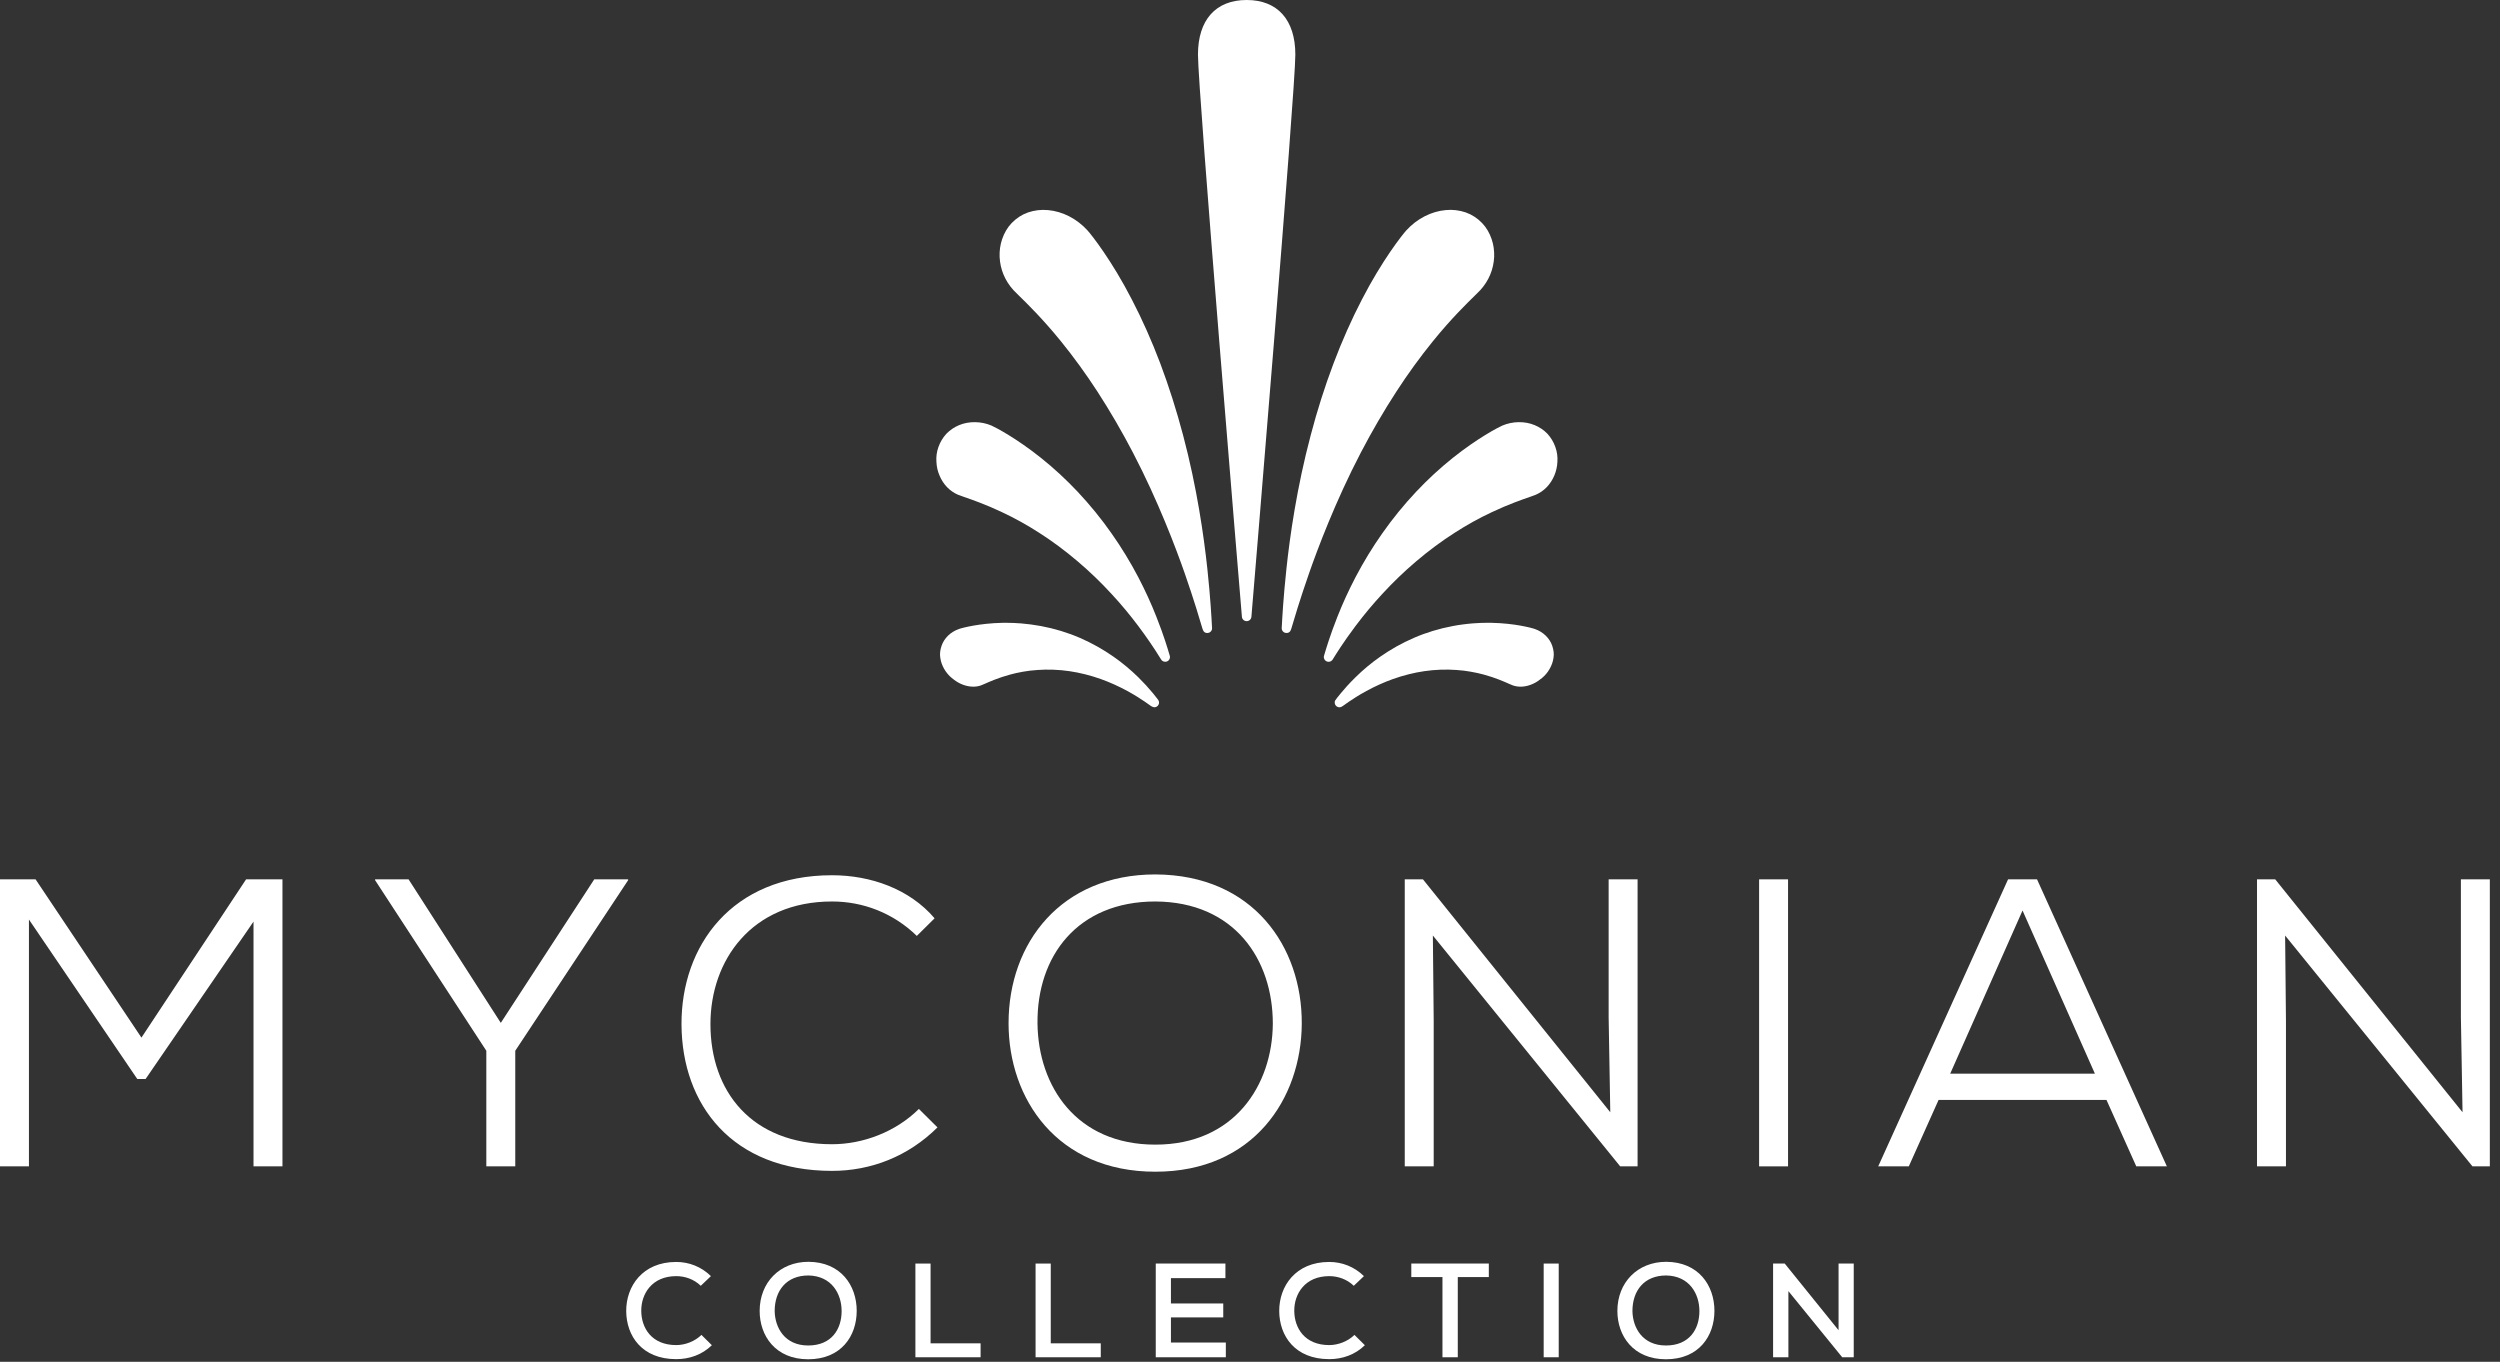
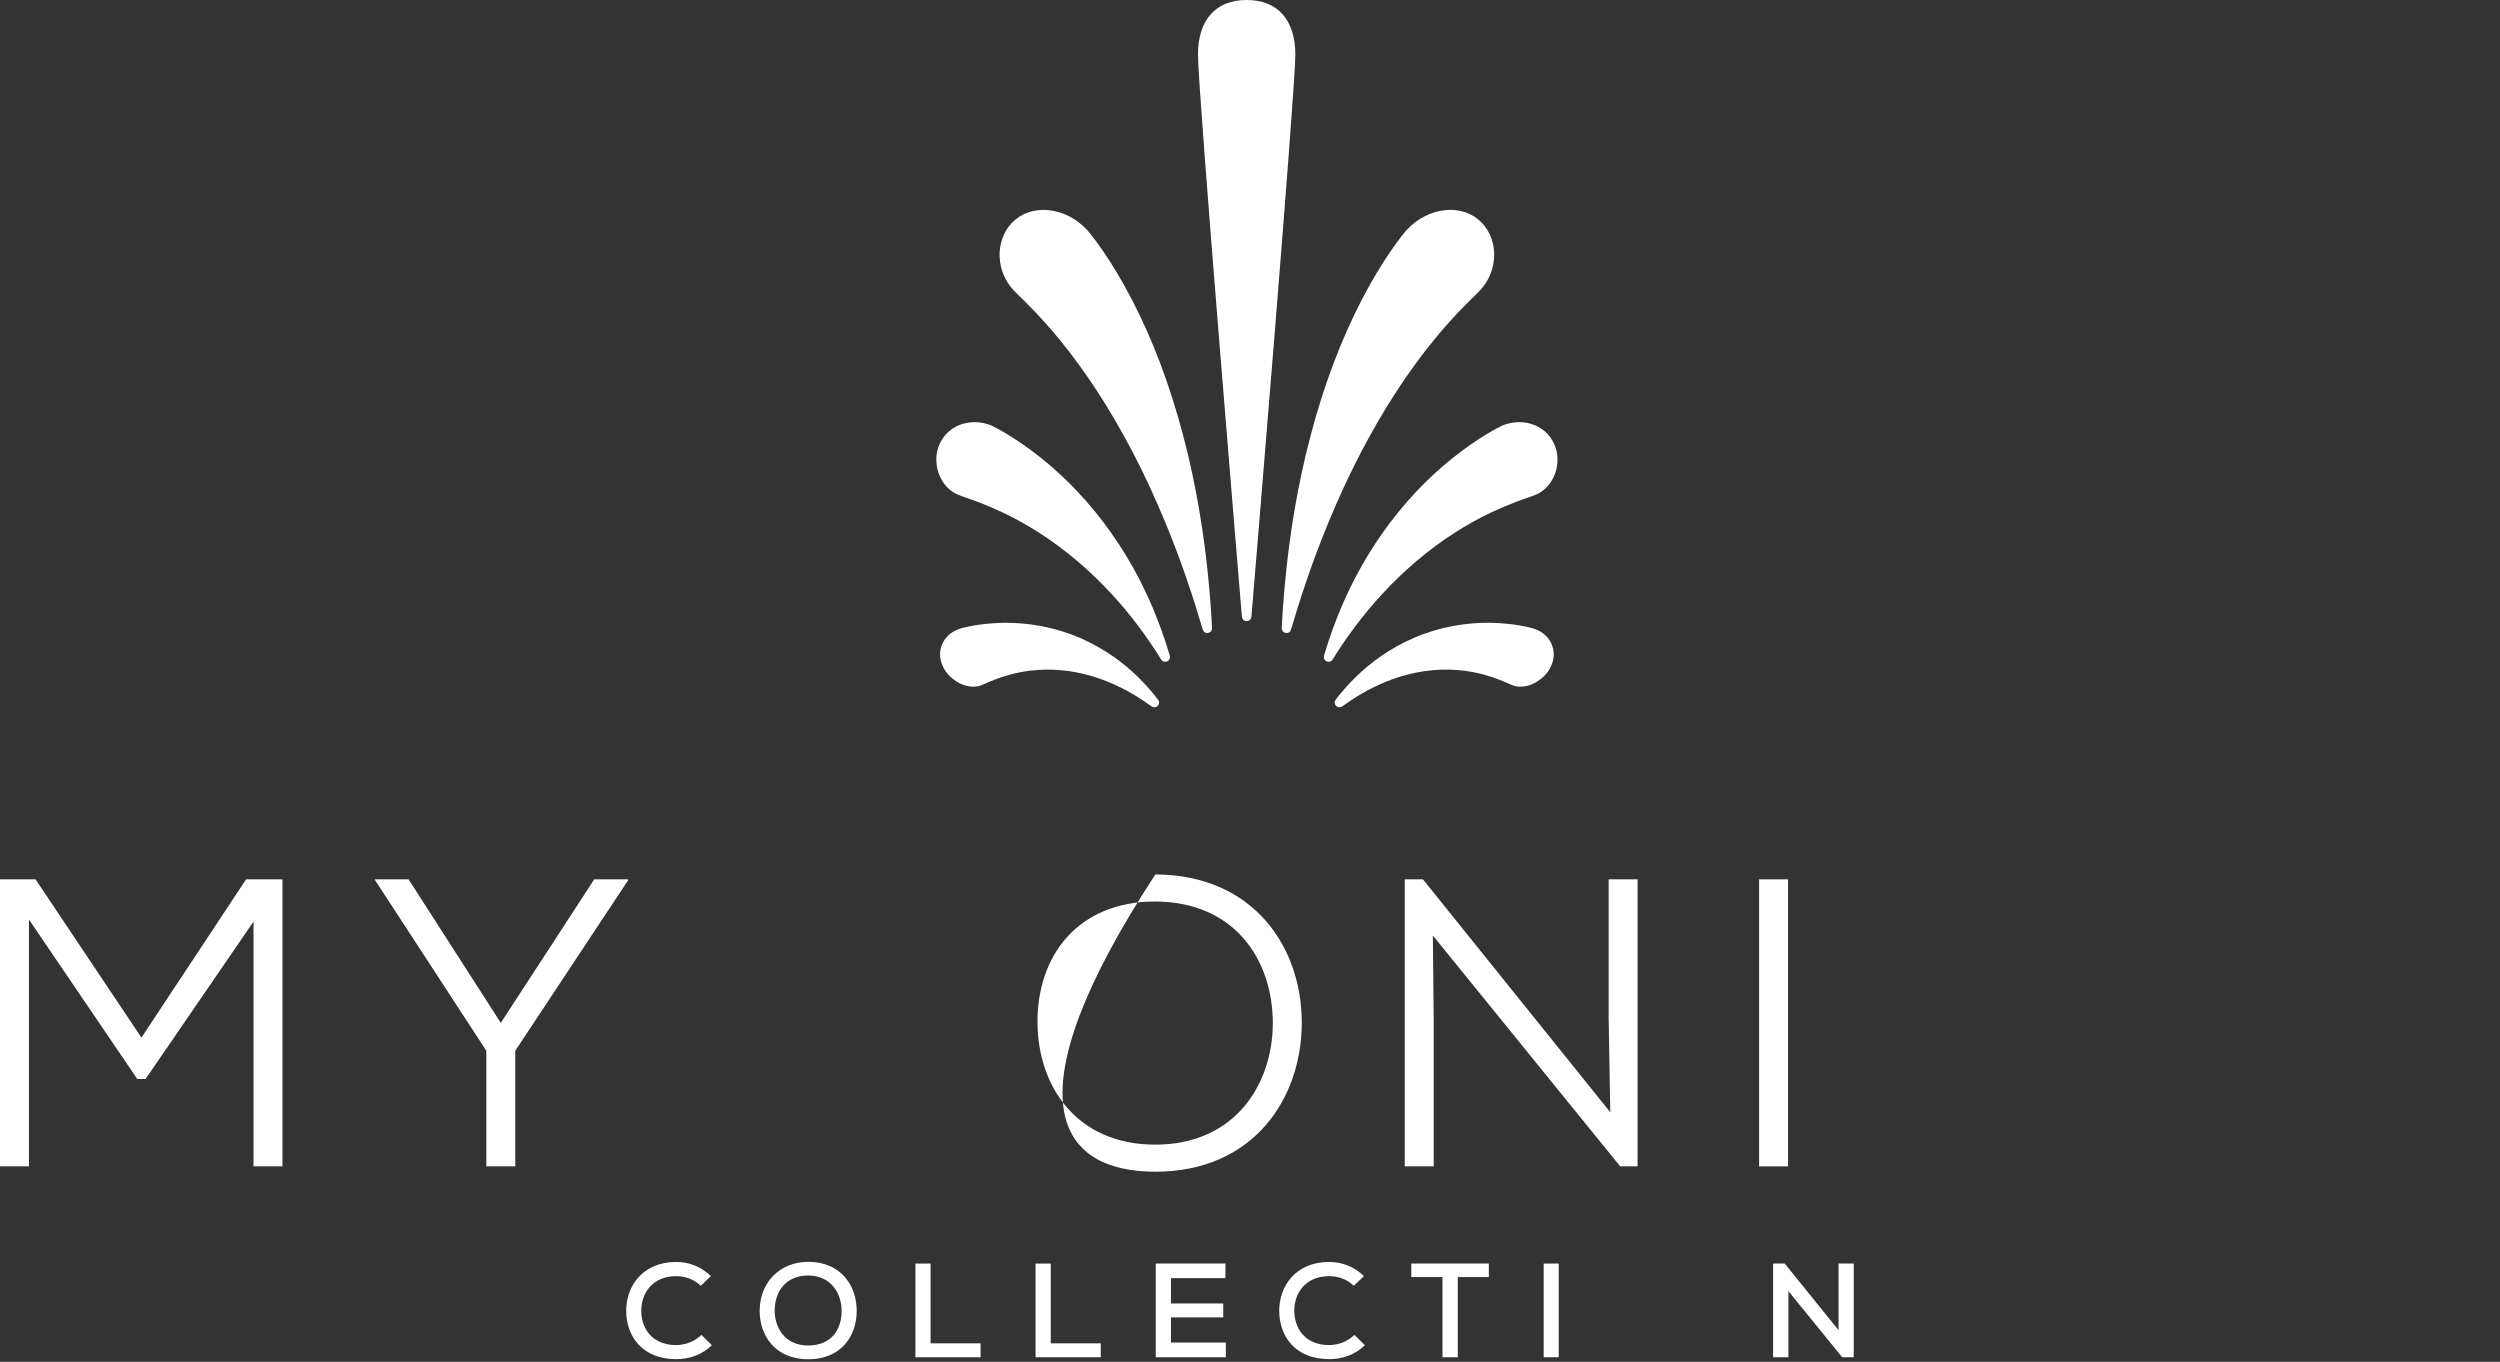
<svg xmlns="http://www.w3.org/2000/svg" width="123" height="67" viewBox="0 0 123 67" fill="none">
  <rect x="0" y="0" width="123" height="67" fill="#333333" stroke="none" />
  <path d="M12.473 45.342L7.162 53.088H6.755L1.424 45.241V57.385H0V43.264C0.651 43.264 1.099 43.264 1.75 43.264L6.959 51.051L12.107 43.264H13.897V57.385H12.473V45.342Z" fill="white" />
  <path d="M24.639 50.325L29.237 43.264H30.905V43.305L25.351 51.697V57.385H23.927V51.697L18.454 43.305V43.264H20.102L24.639 50.325Z" fill="white" />
-   <path d="M46.124 55.468C44.68 56.901 42.849 57.607 40.936 57.607C36.012 57.607 33.55 54.339 33.53 50.405C33.51 46.552 35.991 43.062 40.936 43.062C42.828 43.062 44.74 43.727 45.982 45.18L45.107 46.047C43.948 44.918 42.462 44.353 40.936 44.353C36.968 44.353 34.954 47.258 34.954 50.385C34.954 53.693 36.968 56.296 40.936 56.296C42.462 56.296 44.069 55.69 45.209 54.56L46.124 55.468Z" fill="white" />
-   <path fill-rule="evenodd" clip-rule="evenodd" d="M56.844 57.648C61.666 57.648 64.027 54.057 64.047 50.365C64.067 46.593 61.666 43.042 56.844 43.022C52.225 43.022 49.621 46.37 49.621 50.345C49.621 54.057 52.002 57.648 56.844 57.648ZM62.623 50.365C62.602 53.391 60.731 56.316 56.844 56.316C52.958 56.316 51.086 53.451 51.045 50.365C51.005 47.036 53.019 44.353 56.844 44.353C60.73 44.373 62.623 47.198 62.623 50.365Z" fill="white" />
+   <path fill-rule="evenodd" clip-rule="evenodd" d="M56.844 57.648C61.666 57.648 64.027 54.057 64.047 50.365C64.067 46.593 61.666 43.042 56.844 43.022C49.621 54.057 52.002 57.648 56.844 57.648ZM62.623 50.365C62.602 53.391 60.731 56.316 56.844 56.316C52.958 56.316 51.086 53.451 51.045 50.365C51.005 47.036 53.019 44.353 56.844 44.353C60.73 44.373 62.623 47.198 62.623 50.365Z" fill="white" />
  <path d="M79.226 54.723L79.145 50.042V43.264H80.569V57.385H79.714L70.497 46.028L70.538 50.204V57.385H69.114V43.264H70.009L79.226 54.723Z" fill="white" />
  <path d="M86.548 57.385V43.264H87.972V57.385H86.548V57.385Z" fill="white" />
-   <path fill-rule="evenodd" clip-rule="evenodd" d="M95.378 54.117H103.639L105.105 57.385H106.61L100.222 43.264H98.797L92.408 57.385H93.913L95.378 54.117ZM103.07 52.826H95.949L99.509 44.797L103.07 52.826Z" fill="white" />
-   <path d="M121.157 54.723L121.076 50.042V43.264H122.5V57.385H121.645L112.428 46.028L112.469 50.204V57.385H111.045V43.264H111.941L121.157 54.723Z" fill="white" />
  <path d="M35.024 66.185C34.544 66.652 33.924 66.87 33.27 66.87C31.576 66.87 30.816 65.717 30.81 64.505C30.803 63.294 31.603 62.088 33.27 62.088C33.897 62.088 34.504 62.319 34.977 62.786L34.478 63.261C34.144 62.938 33.704 62.786 33.27 62.786C32.083 62.786 31.543 63.649 31.55 64.499C31.556 65.342 32.064 66.178 33.27 66.178C33.704 66.178 34.184 66 34.511 65.677L35.024 66.185Z" fill="white" />
  <path fill-rule="evenodd" clip-rule="evenodd" d="M39.762 66.876C41.383 66.876 42.15 65.737 42.15 64.492C42.15 63.247 41.369 62.088 39.776 62.081C38.368 62.081 37.375 63.096 37.375 64.499C37.375 65.71 38.142 66.876 39.762 66.876ZM41.408 64.505C41.408 65.387 40.922 66.198 39.762 66.198C38.608 66.198 38.128 65.322 38.114 64.505C38.114 63.497 38.695 62.753 39.775 62.753C40.915 62.773 41.408 63.655 41.408 64.505Z" fill="white" />
  <path d="M45.784 62.167V66.092H48.245V66.777H45.038V62.167H45.784V62.167Z" fill="white" />
  <path d="M51.697 62.167V66.092H54.158V66.777H50.95V62.167H51.697V62.167Z" fill="white" />
  <path d="M60.311 66.777H56.863C56.863 65.243 56.863 63.702 56.863 62.167H60.291V62.885H57.61V64.13H60.184V64.815H57.61V66.053H60.311V66.777Z" fill="white" />
  <path d="M67.151 66.185C66.671 66.652 66.051 66.87 65.398 66.87C63.704 66.87 62.944 65.717 62.938 64.505C62.931 63.294 63.731 62.088 65.398 62.088C66.025 62.088 66.632 62.319 67.105 62.786L66.606 63.261C66.272 62.938 65.832 62.786 65.398 62.786C64.211 62.786 63.671 63.649 63.678 64.499C63.685 65.342 64.192 66.178 65.398 66.178C65.832 66.178 66.312 66 66.639 65.677L67.151 66.185Z" fill="white" />
  <path d="M70.969 62.832H69.436V62.167C70.776 62.167 71.91 62.167 73.25 62.167V62.832H71.723V66.777H70.969V62.832V62.832Z" fill="white" />
  <path d="M75.949 66.777V62.167H76.689V66.777H75.949Z" fill="white" />
-   <path fill-rule="evenodd" clip-rule="evenodd" d="M81.963 66.876C83.584 66.876 84.35 65.737 84.35 64.492C84.35 63.247 83.57 62.088 81.976 62.081C80.569 62.081 79.575 63.096 79.575 64.499C79.575 65.71 80.342 66.876 81.963 66.876ZM83.611 64.505C83.611 65.387 83.124 66.198 81.964 66.198C80.81 66.198 80.33 65.322 80.316 64.505C80.316 63.497 80.896 62.753 81.977 62.753C83.117 62.773 83.611 63.655 83.611 64.505Z" fill="white" />
  <path d="M90.457 65.447V62.167H91.204V66.777H90.637L87.989 63.523V66.777H87.236V62.167H87.809L90.457 65.447Z" fill="white" />
  <path d="M68.701 19.267C69.258 18.406 69.866 17.568 70.507 16.778C71.394 15.684 72.16 14.936 72.572 14.534C72.696 14.412 72.786 14.325 72.832 14.273C73.249 13.816 73.484 13.251 73.513 12.638C73.523 12.33 73.482 12.038 73.39 11.77C73.285 11.458 73.127 11.191 72.921 10.976C72.69 10.735 72.42 10.559 72.115 10.451C71.799 10.344 71.465 10.303 71.132 10.336C70.421 10.398 69.716 10.76 69.197 11.328C68.986 11.559 67.992 12.818 66.999 14.75C66.504 15.7 66.024 16.782 65.61 17.879C65.181 19.017 64.802 20.209 64.485 21.419C63.804 23.984 63.461 26.396 63.294 27.968C63.139 29.416 63.084 30.448 63.067 30.788L63.061 30.881C63.06 30.89 63.06 30.899 63.06 30.908C63.059 31.037 63.162 31.142 63.291 31.142C63.292 31.142 63.294 31.142 63.295 31.142C63.311 31.142 63.326 31.141 63.341 31.139C63.432 31.125 63.478 31.07 63.504 31.004C63.525 30.959 63.54 30.907 63.556 30.852C63.652 30.526 63.943 29.532 64.409 28.197C64.825 27.005 65.709 24.651 66.951 22.271C67.498 21.223 68.087 20.212 68.701 19.267Z" fill="white" />
  <path d="M76.523 21.991C76.439 21.752 76.309 21.534 76.13 21.337C75.951 21.154 75.739 21.012 75.504 20.916C75.024 20.714 74.421 20.721 73.913 20.939C73.707 21.029 72.688 21.561 71.478 22.528C70.844 23.035 70.238 23.594 69.677 24.191C69.073 24.833 68.511 25.523 68.008 26.241C67.526 26.924 67.083 27.651 66.691 28.4C66.352 29.048 66.053 29.702 65.802 30.341C65.439 31.257 65.236 31.945 65.169 32.171L65.148 32.241C65.115 32.324 65.132 32.422 65.198 32.489C65.243 32.536 65.305 32.56 65.367 32.56C65.422 32.56 65.478 32.54 65.522 32.501C65.532 32.492 65.54 32.484 65.549 32.474C65.558 32.464 65.564 32.453 65.571 32.442C65.58 32.429 65.59 32.411 65.605 32.388C65.726 32.192 66.095 31.595 66.687 30.806C67.11 30.244 67.55 29.716 67.996 29.235C68.524 28.659 69.092 28.112 69.684 27.611C70.294 27.092 70.929 26.621 71.572 26.211C72.161 25.831 72.771 25.493 73.386 25.204C74.21 24.814 74.894 24.578 75.261 24.451C75.405 24.401 75.507 24.366 75.556 24.343C75.969 24.166 76.286 23.837 76.473 23.395C76.562 23.188 76.614 22.954 76.624 22.728C76.642 22.476 76.608 22.227 76.523 21.991Z" fill="white" />
  <path d="M75.52 30.949C75.422 30.913 75.172 30.846 74.787 30.777C74.47 30.721 73.963 30.653 73.347 30.641L73.235 30.64C72.967 30.64 72.703 30.651 72.449 30.671C72.292 30.683 72.136 30.702 71.975 30.722C71.808 30.744 71.649 30.768 71.485 30.8C70.821 30.923 70.154 31.125 69.555 31.387C68.981 31.635 68.409 31.956 67.9 32.315C67.474 32.612 67.067 32.951 66.69 33.323C66.359 33.646 66.112 33.931 65.963 34.114C65.659 34.487 65.659 34.487 65.67 34.591C65.683 34.709 65.783 34.799 65.903 34.799C65.953 34.799 66.021 34.77 66.061 34.739C66.1 34.711 66.201 34.636 66.357 34.53C66.545 34.401 66.848 34.204 67.224 33.998C67.655 33.764 68.092 33.567 68.524 33.412C69.031 33.23 69.569 33.095 70.079 33.021C70.601 32.945 71.141 32.925 71.651 32.962C71.774 32.971 71.898 32.982 72.007 32.995L72.121 33.011C72.204 33.023 72.284 33.034 72.365 33.049C72.578 33.085 72.79 33.132 72.995 33.187C73.575 33.345 74.007 33.538 74.24 33.641C74.331 33.682 74.397 33.71 74.427 33.72C74.727 33.827 75.076 33.801 75.413 33.648C75.59 33.572 75.741 33.459 75.866 33.358C76.018 33.234 76.146 33.081 76.244 32.906C76.346 32.729 76.409 32.542 76.433 32.358C76.462 32.18 76.441 31.984 76.371 31.775C76.239 31.395 75.928 31.093 75.52 30.949Z" fill="white" />
  <path d="M61.335 0C59.813 0 58.94 0.98 58.94 2.689C58.94 4.464 61.014 29.291 61.102 30.348C61.112 30.468 61.214 30.561 61.335 30.561C61.458 30.561 61.559 30.468 61.569 30.348C61.657 29.291 63.731 4.464 63.731 2.689C63.731 0.98 62.858 0 61.335 0Z" fill="white" />
  <path d="M59.627 30.788C59.609 30.449 59.555 29.417 59.4 27.968C59.231 26.392 58.889 23.976 58.21 21.42C57.888 20.199 57.509 19.008 57.085 17.879C56.672 16.786 56.191 15.705 55.695 14.752C54.702 12.819 53.709 11.56 53.498 11.329C52.98 10.761 52.275 10.399 51.563 10.337C51.224 10.305 50.894 10.345 50.576 10.453C50.276 10.558 50.006 10.734 49.773 10.976C49.567 11.191 49.409 11.459 49.304 11.77C49.211 12.043 49.169 12.335 49.181 12.642C49.21 13.252 49.445 13.817 49.861 14.273C49.908 14.325 49.997 14.412 50.121 14.534C50.533 14.936 51.298 15.684 52.188 16.779C52.828 17.568 53.435 18.406 53.994 19.267C54.604 20.207 55.208 21.246 55.743 22.273C56.984 24.651 57.869 27.006 58.285 28.198C58.751 29.534 59.042 30.528 59.138 30.855C59.156 30.915 59.172 30.972 59.197 31.019C59.225 31.082 59.276 31.133 59.368 31.142H59.368H59.369C59.378 31.143 59.391 31.143 59.399 31.143H59.4V31.143C59.53 31.143 59.634 31.04 59.634 30.911C59.634 30.901 59.634 30.892 59.632 30.882L59.627 30.788Z" fill="white" />
  <path d="M57.528 32.18C57.462 31.954 57.261 31.267 56.893 30.343C56.647 29.714 56.34 29.043 56.005 28.401C55.613 27.654 55.17 26.927 54.687 26.242C54.197 25.54 53.62 24.831 53.018 24.191C52.459 23.598 51.836 23.022 51.216 22.528C50.008 21.562 48.988 21.029 48.78 20.938C48.276 20.722 47.671 20.715 47.192 20.915C46.955 21.012 46.744 21.155 46.559 21.344C46.387 21.534 46.257 21.751 46.172 21.99C46.087 22.227 46.053 22.475 46.072 22.72C46.081 22.953 46.133 23.187 46.223 23.393C46.408 23.836 46.725 24.165 47.137 24.343C47.189 24.366 47.291 24.401 47.434 24.45C47.801 24.577 48.485 24.813 49.311 25.205C49.926 25.493 50.536 25.832 51.124 26.211C51.767 26.621 52.401 27.092 53.012 27.611C53.602 28.111 54.17 28.657 54.7 29.236C55.144 29.713 55.584 30.242 56.008 30.806C56.403 31.333 56.769 31.867 57.093 32.392C57.107 32.414 57.117 32.431 57.126 32.443C57.132 32.454 57.138 32.464 57.147 32.474C57.155 32.484 57.164 32.492 57.175 32.502C57.22 32.541 57.274 32.559 57.329 32.559C57.391 32.559 57.453 32.535 57.499 32.487C57.563 32.42 57.58 32.324 57.547 32.242L57.528 32.18Z" fill="white" />
  <path d="M56.731 34.114C56.513 33.849 56.269 33.583 56.005 33.323C55.621 32.947 55.213 32.608 54.795 32.316C54.29 31.96 53.717 31.638 53.141 31.388C52.541 31.126 51.873 30.924 51.21 30.801C51.046 30.77 50.887 30.745 50.718 30.723C50.559 30.703 50.402 30.684 50.246 30.672C49.991 30.652 49.726 30.641 49.459 30.641L49.344 30.642C48.731 30.653 48.224 30.723 47.906 30.778C47.521 30.847 47.271 30.913 47.177 30.948C46.765 31.093 46.455 31.395 46.324 31.777C46.254 31.984 46.233 32.179 46.261 32.351C46.285 32.542 46.349 32.728 46.45 32.906C46.552 33.083 46.679 33.236 46.83 33.359C46.999 33.497 47.138 33.586 47.278 33.647C47.621 33.802 47.979 33.824 48.261 33.723C48.298 33.711 48.364 33.683 48.456 33.641C48.687 33.538 49.12 33.346 49.701 33.188C49.903 33.132 50.114 33.086 50.334 33.048C50.408 33.035 50.487 33.024 50.567 33.013L50.681 32.996C50.796 32.982 50.919 32.971 51.045 32.963C51.548 32.925 52.092 32.945 52.614 33.021C53.127 33.096 53.664 33.231 54.17 33.413C54.602 33.567 55.039 33.765 55.47 33.998C55.843 34.203 56.147 34.401 56.338 34.531C56.492 34.636 56.593 34.71 56.632 34.739C56.673 34.769 56.758 34.799 56.791 34.799C56.88 34.799 56.961 34.75 57 34.671C57.041 34.592 57.032 34.498 56.978 34.427C56.979 34.426 56.892 34.312 56.731 34.114Z" fill="white" />
</svg>